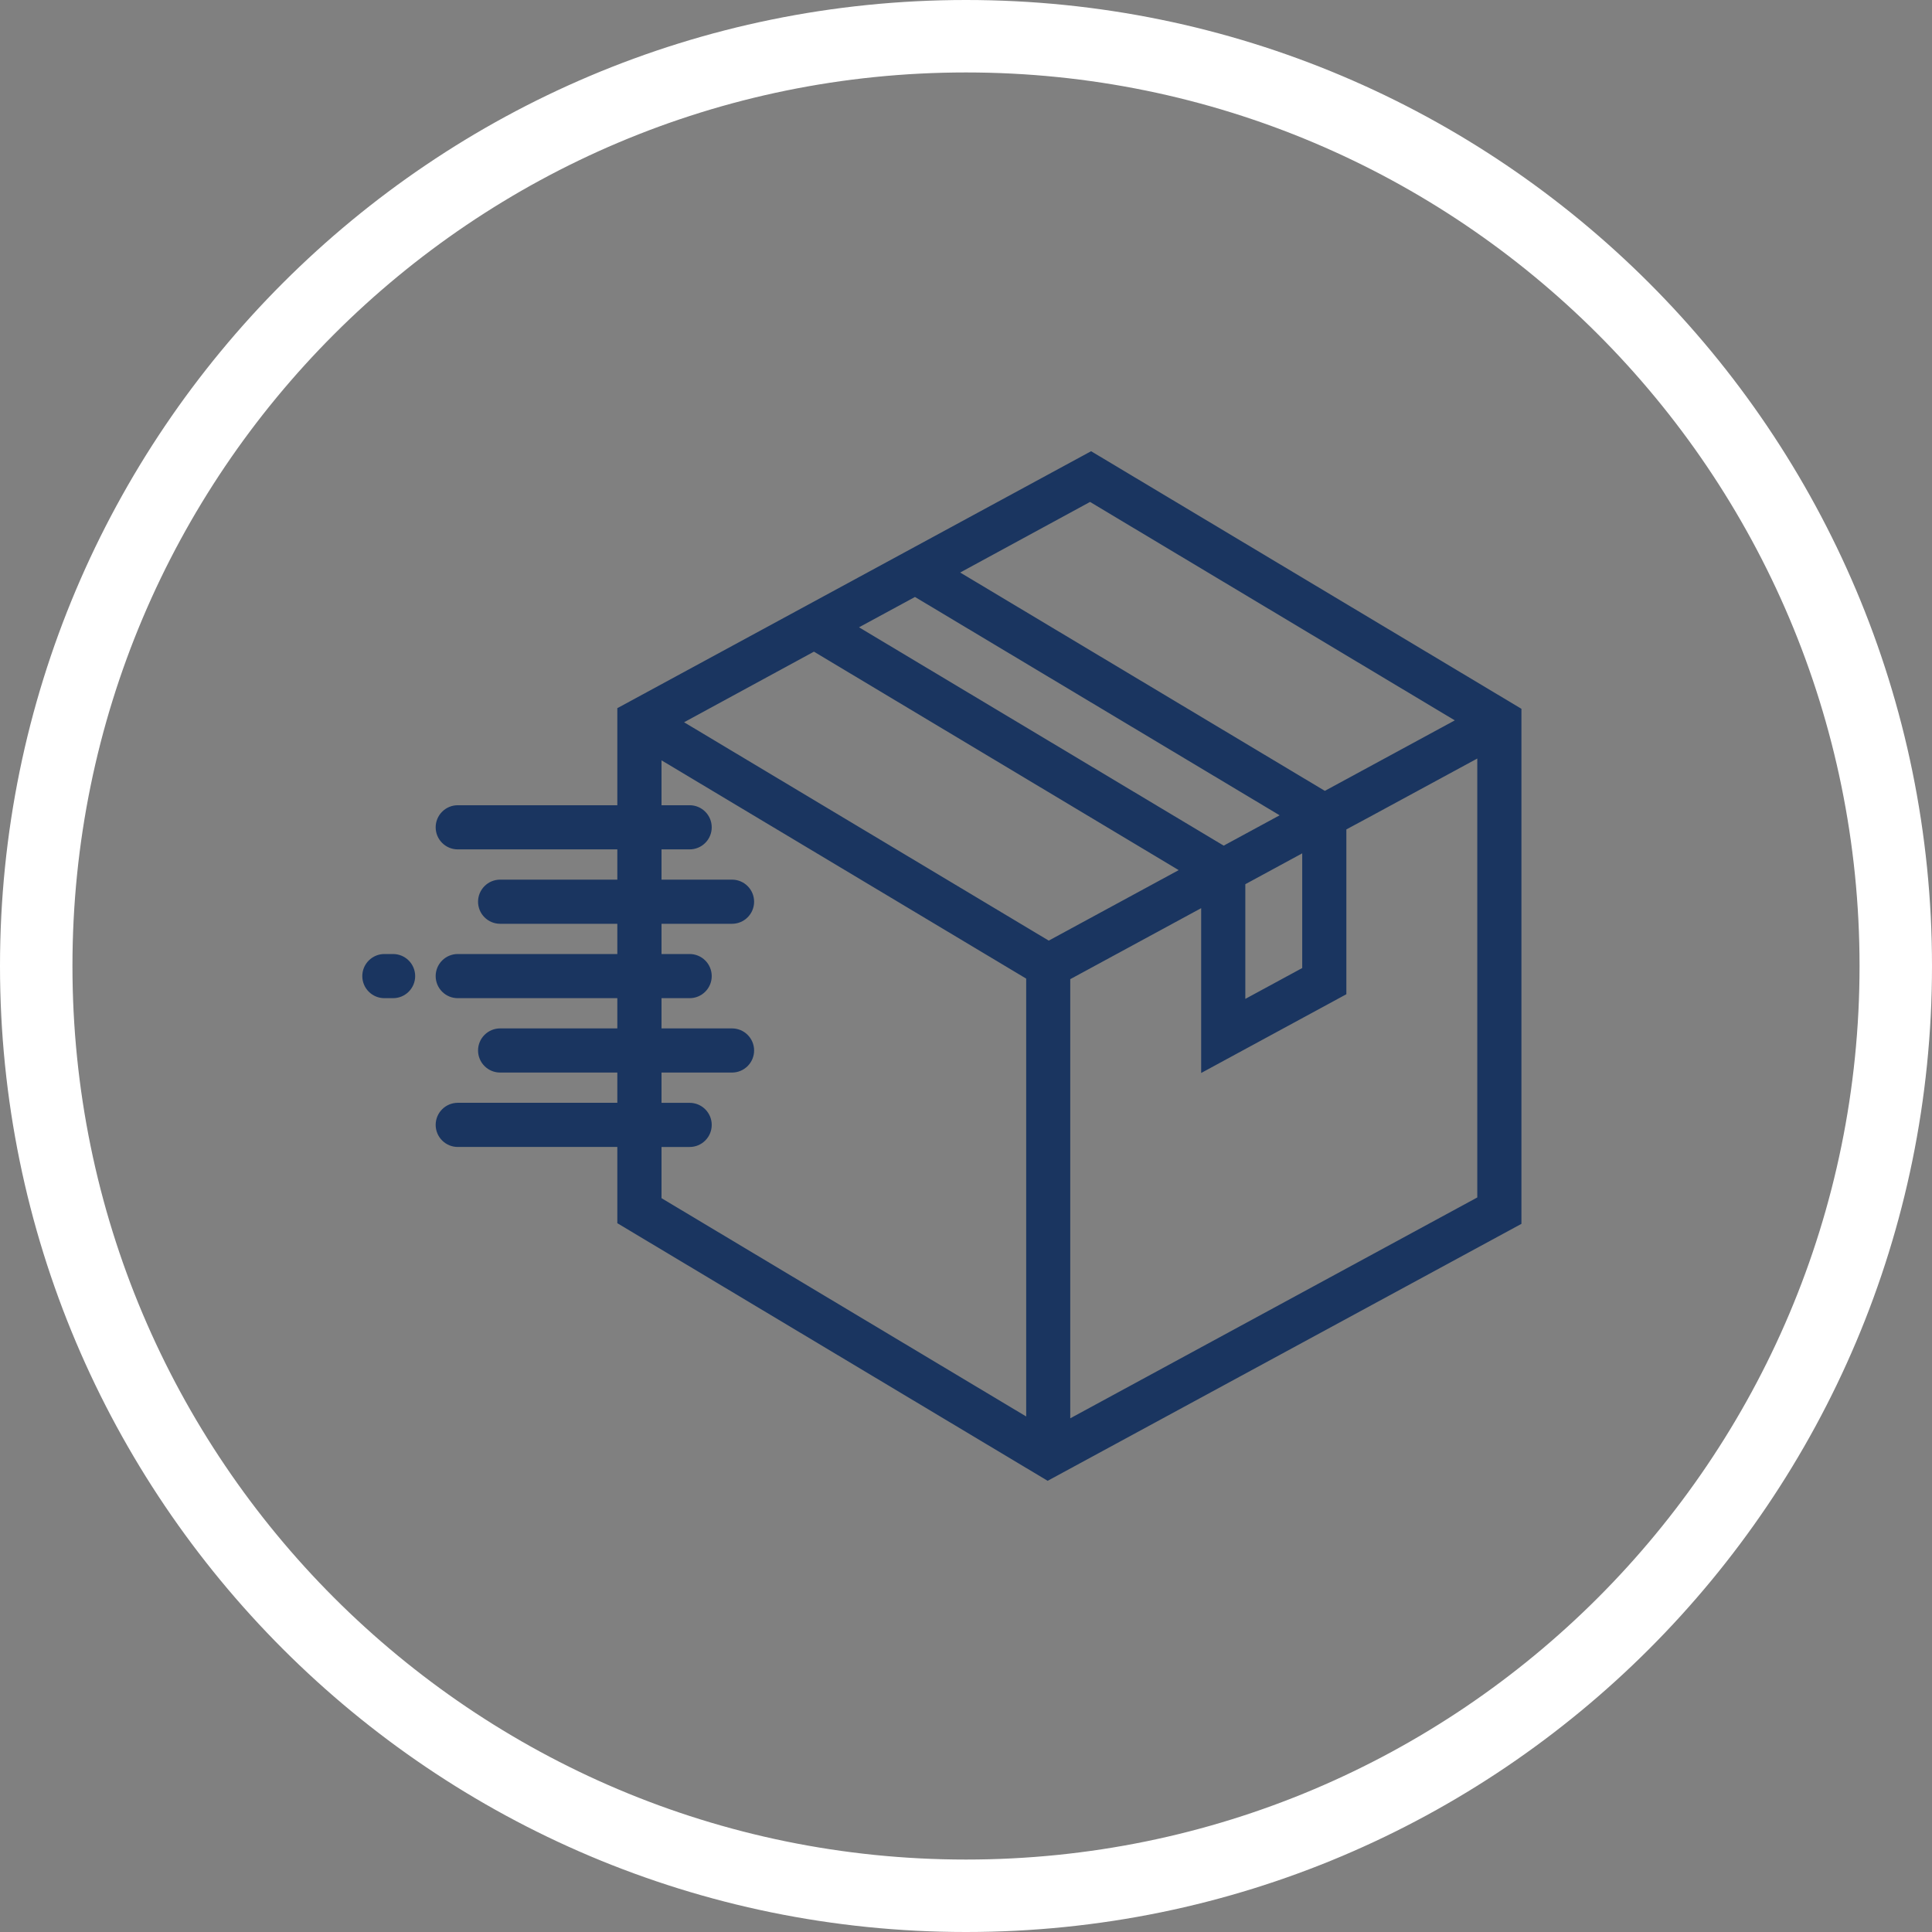
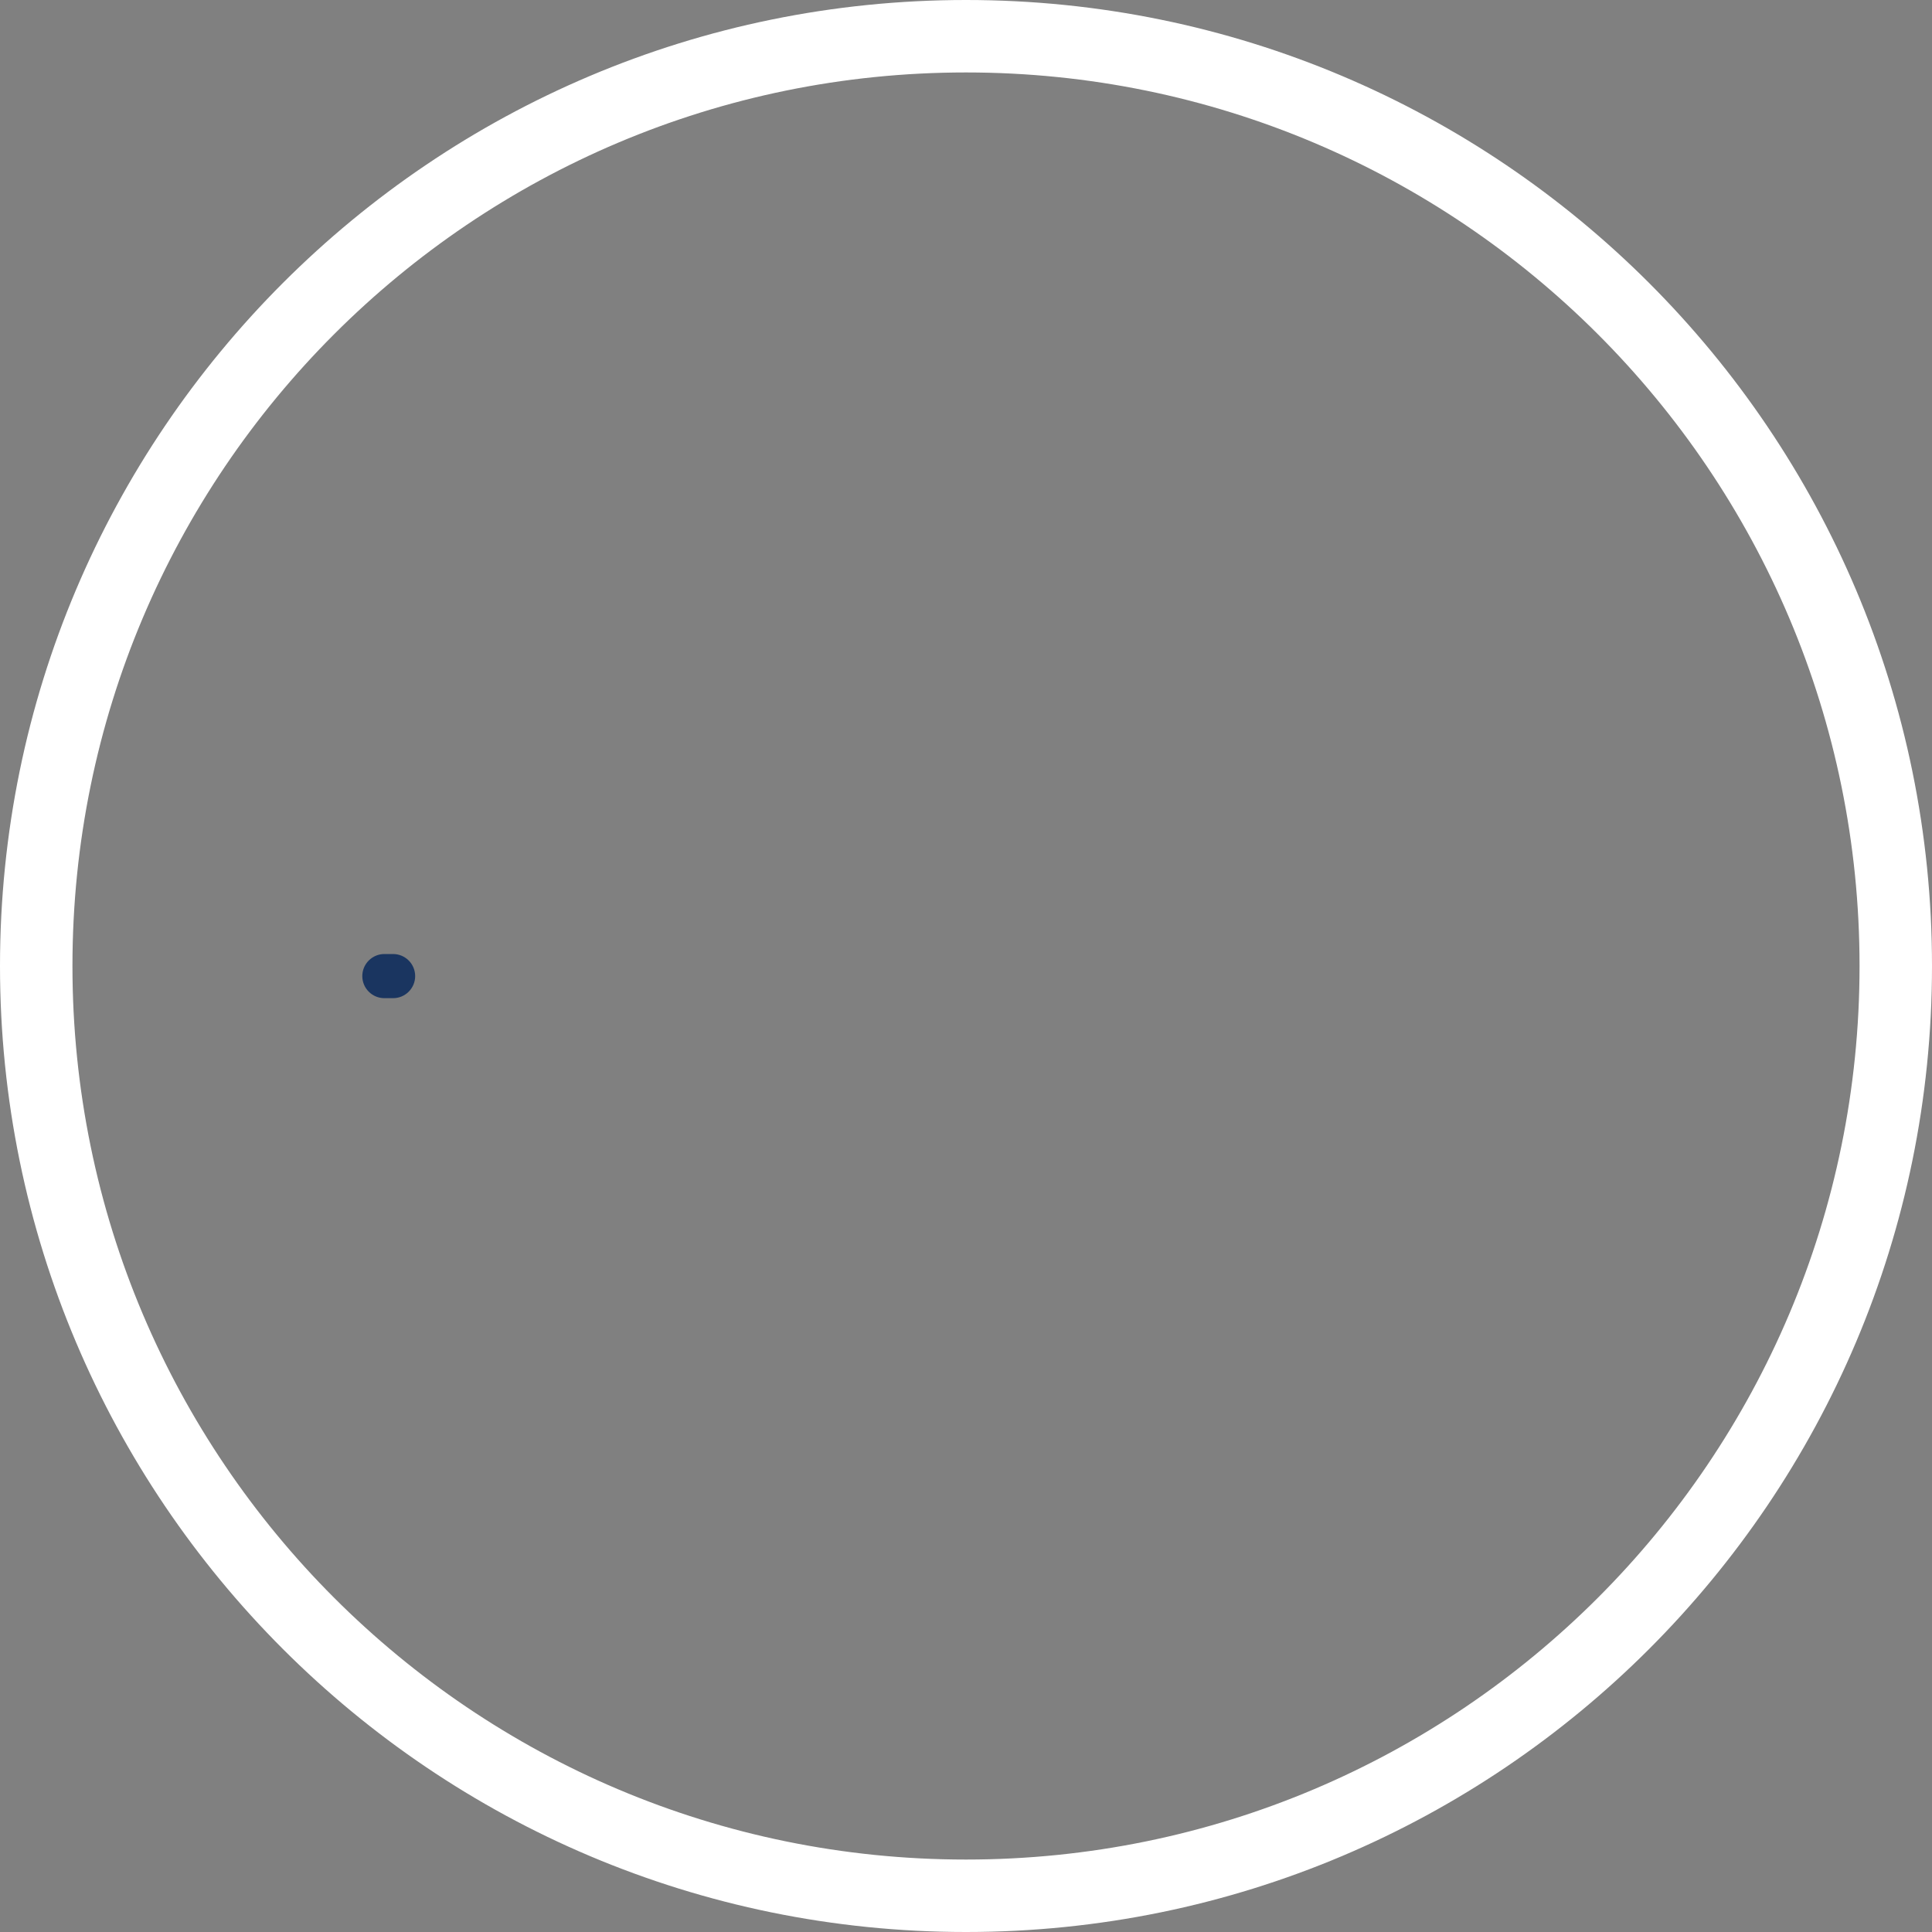
<svg xmlns="http://www.w3.org/2000/svg" fill="none" viewBox="0 0 80 80" height="80" width="80">
  <rect x="0" y="0" width="80" height="80" fill="#808080" stroke="none" />
  <path fill="white" d="M40 3C19.566 3 3 19.566 3 40C3 60.434 19.566 77 40 77C60.434 77 77 60.434 77 40C77 19.566 60.434 3 40 3ZM0 40C0 17.909 17.909 0 40 0C62.091 0 80 17.909 80 40C80 62.091 62.091 80 40 80C17.909 80 0 62.091 0 40Z" clip-rule="evenodd" fill-rule="evenodd" />
-   <path fill="#1A3560" d="M45.18 18.684L25.562 29.324V33.343H18.954C18.712 33.343 18.479 33.439 18.308 33.611C18.136 33.782 18.04 34.015 18.04 34.257C18.04 34.499 18.136 34.732 18.308 34.903C18.479 35.075 18.712 35.171 18.954 35.171H25.562V36.424H20.709C20.467 36.424 20.234 36.52 20.063 36.692C19.891 36.863 19.795 37.096 19.795 37.338C19.795 37.58 19.891 37.813 20.063 37.984C20.234 38.156 20.467 38.252 20.709 38.252H25.562V39.504H18.954C18.712 39.504 18.479 39.6 18.308 39.772C18.136 39.943 18.04 40.176 18.04 40.418C18.04 40.66 18.136 40.893 18.308 41.064C18.479 41.236 18.712 41.332 18.954 41.332H25.562V42.584H20.709C20.467 42.584 20.234 42.68 20.063 42.852C19.891 43.023 19.795 43.256 19.795 43.498C19.795 43.74 19.891 43.973 20.063 44.144C20.234 44.316 20.467 44.412 20.709 44.412H25.562V45.665H18.954C18.712 45.665 18.479 45.761 18.308 45.933C18.136 46.104 18.04 46.337 18.04 46.579C18.04 46.821 18.136 47.054 18.308 47.225C18.479 47.397 18.712 47.493 18.954 47.493H25.562V50.65L43.381 61.317L62.999 50.677V29.35L45.18 18.684ZM60.24 29.829L54.859 32.748L39.759 23.707L45.136 20.784L60.24 29.829ZM53.922 35.335V40.084L51.566 41.362V36.613L53.922 35.335ZM37.887 24.719L52.987 33.76L50.67 35.016L35.57 25.975L37.887 24.719ZM48.807 36.03L43.426 38.949L28.326 29.907L33.703 26.984L48.807 36.03ZM27.392 47.494H28.557C28.799 47.494 29.032 47.398 29.203 47.226C29.375 47.055 29.471 46.822 29.471 46.58C29.471 46.338 29.375 46.105 29.203 45.934C29.032 45.762 28.799 45.666 28.557 45.666H27.392V44.412H30.312C30.554 44.412 30.787 44.316 30.958 44.144C31.13 43.973 31.226 43.74 31.226 43.498C31.226 43.256 31.13 43.023 30.958 42.852C30.787 42.68 30.554 42.584 30.312 42.584H27.392V41.332H28.557C28.799 41.332 29.032 41.236 29.203 41.064C29.375 40.893 29.471 40.66 29.471 40.418C29.471 40.176 29.375 39.943 29.203 39.772C29.032 39.6 28.799 39.504 28.557 39.504H27.392V38.252H30.312C30.554 38.252 30.787 38.156 30.958 37.984C31.13 37.813 31.226 37.58 31.226 37.338C31.226 37.096 31.13 36.863 30.958 36.692C30.787 36.52 30.554 36.424 30.312 36.424H27.392V35.171H28.557C28.799 35.171 29.032 35.075 29.203 34.903C29.375 34.732 29.471 34.499 29.471 34.257C29.471 34.015 29.375 33.782 29.203 33.611C29.032 33.439 28.799 33.343 28.557 33.343H27.392V31.484L42.492 40.522V58.653L27.392 49.614V47.494ZM44.317 58.729V40.545L49.738 37.605V44.43L55.75 41.169V34.344L56.681 33.844L61.171 31.409V49.584L44.317 58.729Z" />
  <path fill="#1A3560" d="M16.277 39.504H15.916C15.674 39.504 15.441 39.6 15.27 39.772C15.098 39.943 15.002 40.176 15.002 40.418C15.002 40.66 15.098 40.893 15.27 41.064C15.441 41.236 15.674 41.332 15.916 41.332H16.277C16.519 41.332 16.752 41.236 16.923 41.064C17.095 40.893 17.191 40.66 17.191 40.418C17.191 40.176 17.095 39.943 16.923 39.772C16.752 39.6 16.519 39.504 16.277 39.504Z" />
</svg>